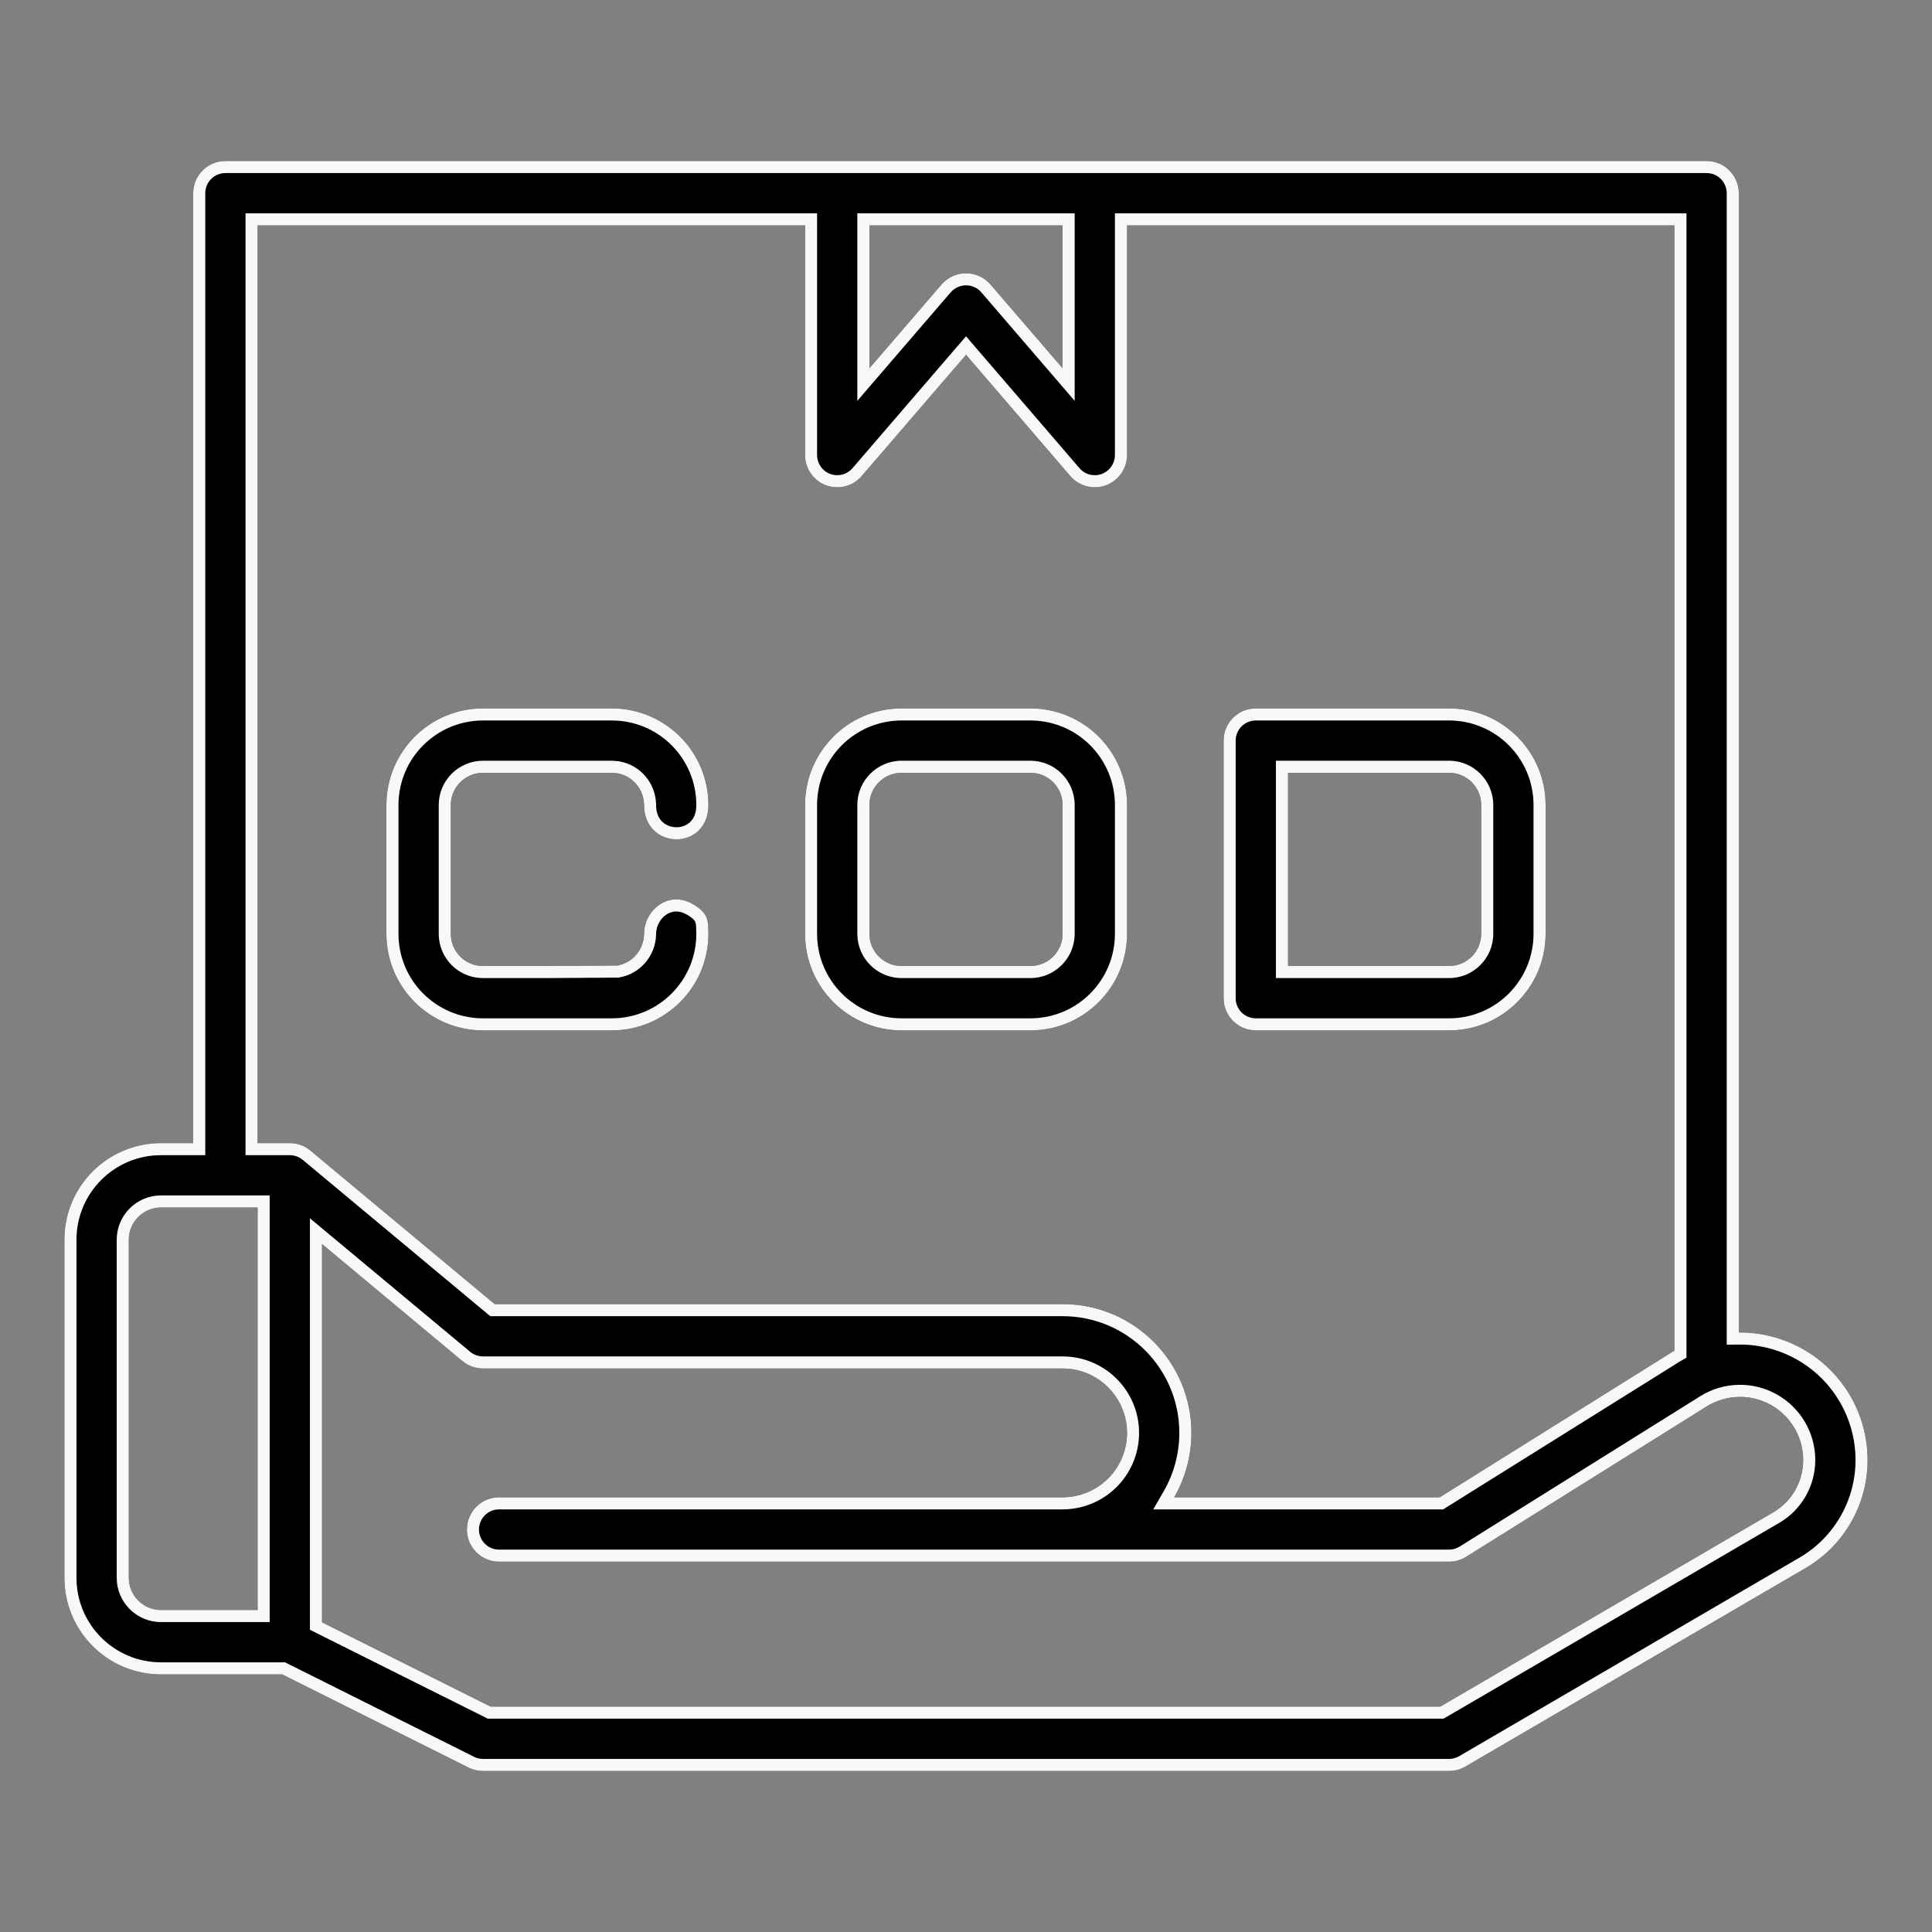
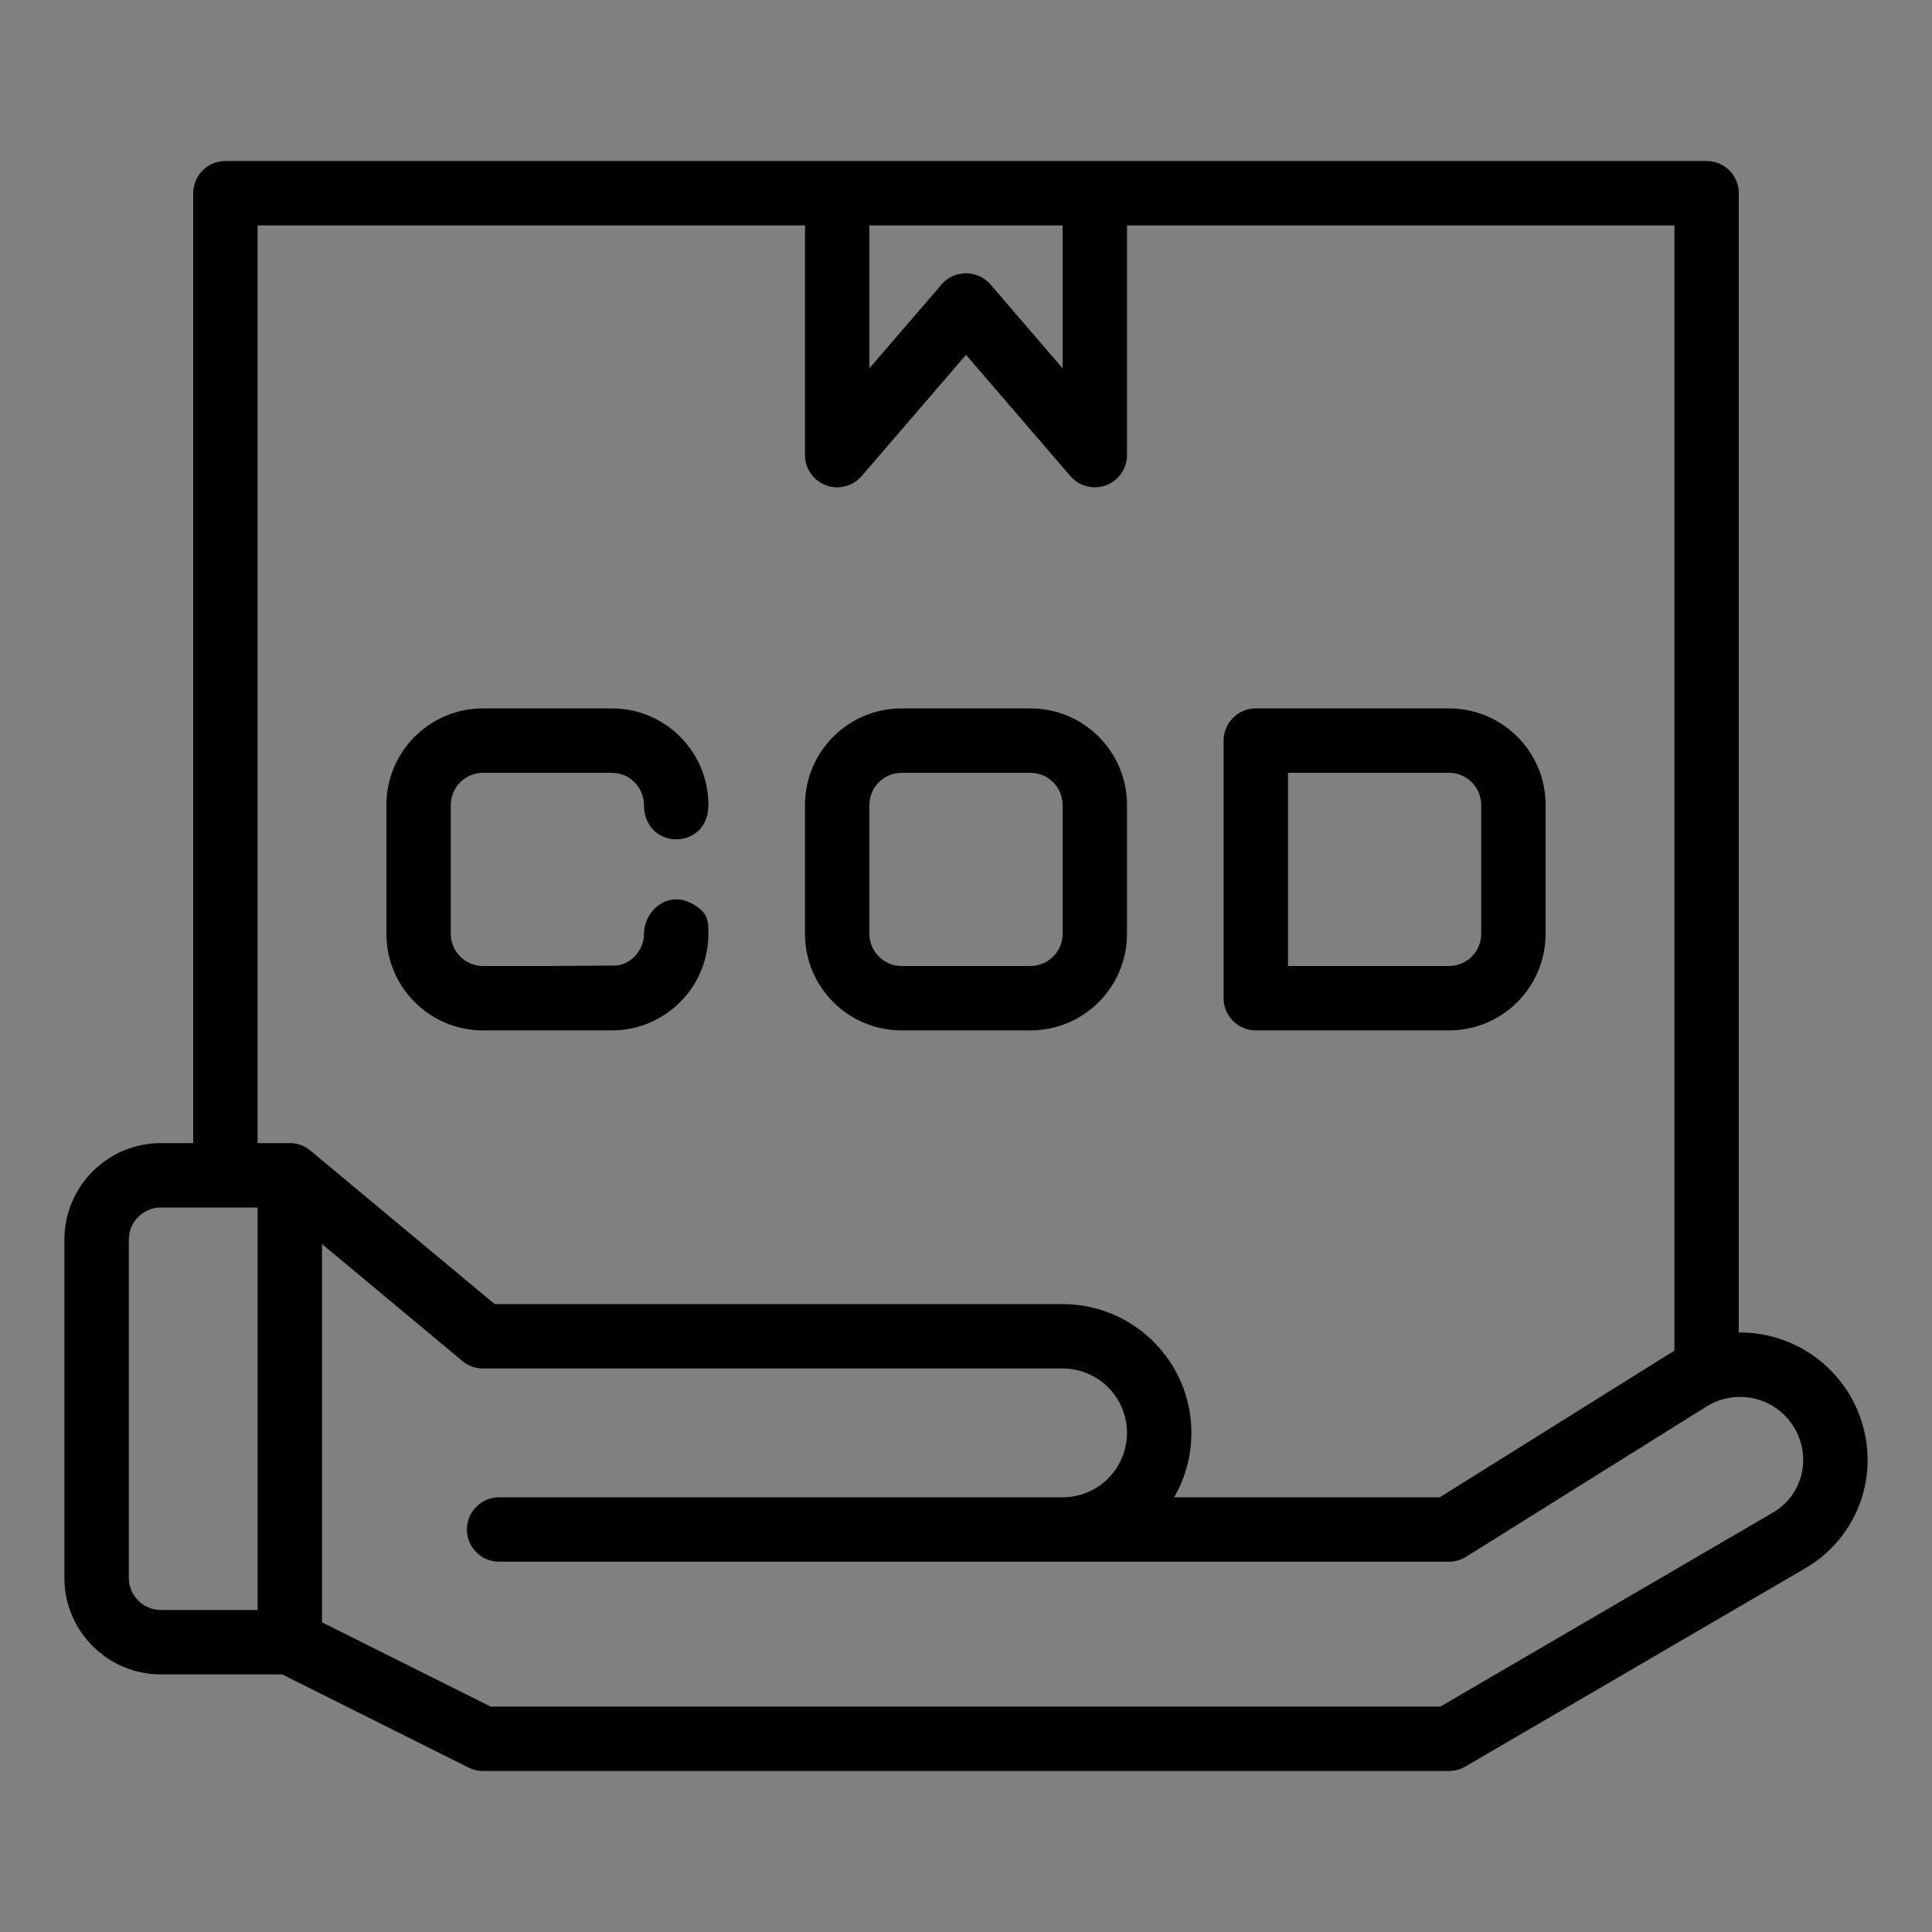
<svg xmlns="http://www.w3.org/2000/svg" fill="none" viewBox="0 0 48 48" height="48" width="48">
  <rect x="0" y="0" width="48" height="48" fill="#808080" stroke="none" />
  <path fill="black" d="M4.8 28.4H4C2.675 28.4 1.6 29.474 1.6 30.8V39.2C1.6 40.526 2.675 41.6 4 41.6H7.011L11.643 43.915C11.754 43.971 11.876 44 12 44H36C36.142 44 36.281 43.962 36.403 43.891C36.403 43.891 42.315 40.442 44.86 38.958C45.814 38.402 46.4 37.381 46.4 36.277V36.275C46.4 35.123 45.775 34.062 44.767 33.503C44.279 33.233 43.739 33.101 43.2 33.106V4.8C43.2 4.358 42.842 4 42.4 4H5.6C5.159 4 4.8 4.358 4.8 4.8V28.4ZM8 30.908V40.306L12.189 42.4H35.784L44.054 37.576C44.516 37.306 44.8 36.811 44.8 36.277V36.275C44.8 35.705 44.49 35.179 43.991 34.902C43.492 34.626 42.883 34.642 42.398 34.944L36.424 38.678C36.297 38.758 36.15 38.8 36 38.8H12.4C11.959 38.8 11.6 38.442 11.6 38C11.6 37.558 11.959 37.2 12.4 37.2H26.4C26.824 37.2 27.231 37.031 27.531 36.731C27.831 36.431 28 36.024 28 35.6C28 34.716 27.284 34 26.4 34H12C11.813 34 11.632 33.934 11.488 33.814L8 30.908ZM6.4 30V40H4C3.558 40 3.2 39.642 3.2 39.2V30.8C3.2 30.358 3.558 30 4 30H6.4ZM6.4 28.4H7.2C7.397 28.4 7.577 28.471 7.716 28.589L12.29 32.4H26.4C28.167 32.4 29.6 33.833 29.6 35.6C29.6 36.166 29.45 36.718 29.171 37.2H35.77L41.55 33.587C41.567 33.578 41.583 33.567 41.6 33.558V5.6H28V11.306C28 11.641 27.792 11.94 27.479 12.057C27.165 12.173 26.812 12.082 26.594 11.829L24 8.815L21.407 11.829C21.188 12.082 20.835 12.173 20.522 12.057C20.208 11.94 20 11.641 20 11.306V5.6H6.4V28.4ZM12 17.6H15.2C16.526 17.6 17.6 18.674 17.6 20C17.6 21.149 16 21.125 16 20V19.982C15.986 19.592 15.707 19.277 15.34 19.212L15.2 19.2H12C11.78 19.2 11.581 19.289 11.436 19.433L11.433 19.436C11.289 19.581 11.2 19.78 11.2 20V23.2C11.2 23.42 11.289 23.619 11.433 23.764L11.436 23.767C11.581 23.911 11.78 24 12 24H13.643L15.34 23.988C15.707 23.923 15.986 23.608 16 23.218V23.2C16.003 22.621 16.6 22.105 17.216 22.463C17.61 22.692 17.594 22.878 17.6 23.2C17.6 24.526 16.526 25.6 15.2 25.6H12C11.338 25.6 10.739 25.332 10.305 24.899L10.301 24.895C9.868 24.461 9.6 23.862 9.6 23.2V20C9.6 19.338 9.868 18.739 10.301 18.305L10.305 18.301C10.739 17.868 11.338 17.6 12 17.6ZM28 20C28 18.674 26.926 17.6 25.6 17.6H22.4C21.075 17.6 20 18.674 20 20V23.2C20 24.526 21.075 25.6 22.4 25.6H25.6C26.926 25.6 28 24.526 28 23.2V20ZM38.4 20C38.4 18.674 37.326 17.6 36 17.6H31.2C30.759 17.6 30.4 17.958 30.4 18.4V24.8C30.4 25.242 30.759 25.6 31.2 25.6H36C37.326 25.6 38.4 24.526 38.4 23.2V20ZM26.4 20V23.2C26.4 23.642 26.042 24 25.6 24H22.4C21.959 24 21.6 23.642 21.6 23.2V20C21.6 19.558 21.959 19.2 22.4 19.2H25.6C26.042 19.2 26.4 19.558 26.4 20ZM36.8 20V23.2C36.8 23.642 36.442 24 36 24H32V19.2H36C36.442 19.2 36.8 19.558 36.8 20ZM26.4 5.6V9.15L24.607 7.066C24.454 6.89 24.233 6.789 24 6.789C23.767 6.789 23.546 6.89 23.394 7.066L21.6 9.15V5.6H26.4Z" clip-rule="evenodd" fill-rule="evenodd" />
-   <path fill="#F8F8F8" d="M42.4 4C42.842 4 43.2 4.358 43.2 4.8V33.105C43.738 33.101 44.279 33.233 44.767 33.503C45.775 34.061 46.4 35.123 46.4 36.275C46.4 37.379 45.814 38.402 44.86 38.958C42.315 40.443 36.403 43.892 36.403 43.892C36.281 43.962 36.142 44 36.001 44H12.001C11.877 44 11.753 43.971 11.642 43.915L7.011 41.6H4C2.675 41.6 1.6 40.526 1.6 39.2V30.8C1.6 29.474 2.675 28.4 4 28.4H4.8V4.8C4.8 4.358 5.159 4 5.6 4H42.4ZM5.6 4.3C5.324 4.3 5.1 4.524 5.1 4.8V28.7H4C2.841 28.7 1.9 29.64 1.9 30.8V39.2C1.9 40.36 2.841 41.3 4 41.3H7.083L7.145 41.332L11.777 43.647L11.778 43.648C11.847 43.682 11.923 43.7 12.001 43.7H36.001C36.089 43.7 36.176 43.676 36.253 43.632C36.253 43.631 36.255 43.631 36.257 43.63C36.259 43.628 36.264 43.625 36.269 43.622C36.28 43.615 36.297 43.605 36.319 43.593C36.363 43.567 36.428 43.53 36.511 43.481C36.678 43.384 36.919 43.243 37.215 43.07C37.809 42.724 38.628 42.246 39.526 41.722C41.322 40.674 43.436 39.441 44.709 38.698C45.57 38.196 46.1 37.273 46.1 36.276C46.1 35.233 45.534 34.271 44.622 33.766C44.18 33.521 43.69 33.401 43.203 33.405L42.9 33.408V4.8C42.9 4.524 42.676 4.3 42.4 4.3H5.6ZM11.68 33.584C11.771 33.659 11.884 33.7 12.001 33.7H26.4C27.45 33.7 28.3 34.55 28.3 35.6C28.3 36.103 28.1 36.587 27.744 36.943C27.388 37.3 26.904 37.5 26.4 37.5H12.4C12.124 37.5 11.9 37.724 11.9 38C11.9 38.276 12.124 38.5 12.4 38.5H36.001C36.093 38.5 36.185 38.474 36.265 38.424L42.24 34.69C42.816 34.329 43.543 34.31 44.137 34.64C44.732 34.969 45.1 35.596 45.1 36.275C45.1 36.916 44.76 37.512 44.205 37.835L35.865 42.7H12.118L12.055 42.668L7.7 40.491V30.268L11.68 33.584ZM8.001 40.306L12.189 42.4H35.784L44.053 37.576C44.516 37.307 44.8 36.811 44.8 36.276C44.8 35.706 44.491 35.179 43.992 34.902C43.493 34.626 42.883 34.642 42.399 34.944L36.425 38.679C36.297 38.758 36.15 38.8 36.001 38.8H12.4C11.958 38.8 11.6 38.441 11.6 38C11.6 37.559 11.958 37.2 12.4 37.2H26.4C26.824 37.2 27.232 37.031 27.532 36.731C27.832 36.431 28.001 36.024 28.001 35.6C28 34.716 27.284 34 26.4 34H12.001C11.813 34 11.632 33.934 11.488 33.815L8.001 30.908V40.306ZM6.7 40.3H4C3.393 40.3 2.9 39.807 2.9 39.2V30.8C2.9 30.193 3.393 29.7 4 29.7H6.7V40.3ZM4 30C3.559 30 3.2 30.358 3.2 30.8V39.2C3.2 39.642 3.559 40 4 40H6.4V30H4ZM20.3 11.307C20.3 11.515 20.43 11.702 20.627 11.775C20.823 11.848 21.043 11.791 21.179 11.633L23.773 8.619L24.001 8.355L26.821 11.633C26.957 11.791 27.177 11.848 27.374 11.775C27.57 11.702 27.7 11.515 27.7 11.307V5.3H41.9V33.731L41.749 33.818C41.745 33.821 41.74 33.823 41.732 33.828C41.727 33.831 41.718 33.836 41.709 33.841L41.71 33.842L35.929 37.454L35.857 37.5H28.652L28.912 37.05C29.164 36.613 29.3 36.113 29.3 35.6C29.3 33.998 28.001 32.7 26.4 32.7H12.181L12.097 32.631L7.524 28.819L7.523 28.818C7.436 28.745 7.323 28.7 7.2 28.7H6.1V5.3H20.3V11.307ZM6.4 28.4H7.2C7.397 28.4 7.577 28.471 7.716 28.589L12.29 32.4H26.4C28.167 32.4 29.6 33.833 29.6 35.6C29.6 36.166 29.45 36.718 29.172 37.2H35.77L41.55 33.587C41.567 33.577 41.584 33.567 41.6 33.558V5.6H28.001V11.307C28 11.641 27.792 11.94 27.478 12.057C27.165 12.172 26.812 12.083 26.593 11.829L24.001 8.815L21.407 11.829C21.189 12.083 20.836 12.172 20.522 12.057C20.209 11.94 20.001 11.641 20.001 11.307V5.6H6.4V28.4ZM15.2 17.6C16.525 17.6 17.6 18.674 17.6 20C17.6 21.149 16.001 21.125 16.001 20V19.982C15.987 19.592 15.707 19.277 15.34 19.212L15.2 19.2H12.001C11.781 19.2 11.581 19.289 11.436 19.433L11.433 19.436C11.289 19.58 11.2 19.78 11.2 20V23.2C11.2 23.42 11.289 23.619 11.433 23.764L11.436 23.768C11.581 23.912 11.781 24 12.001 24H13.642L15.34 23.988C15.707 23.923 15.987 23.608 16.001 23.218V23.2C16.004 22.621 16.6 22.105 17.216 22.463C17.61 22.692 17.594 22.879 17.6 23.2C17.6 24.526 16.525 25.6 15.2 25.6H12.001C11.339 25.6 10.74 25.332 10.305 24.899L10.301 24.895C9.869 24.461 9.6 23.862 9.6 23.2V20C9.6 19.338 9.869 18.739 10.301 18.305L10.305 18.301C10.74 17.868 11.339 17.6 12.001 17.6H15.2ZM25.6 17.6C26.926 17.6 28.001 18.674 28.001 20V23.2C28 24.526 26.926 25.6 25.6 25.6H22.4C21.075 25.599 20.001 24.526 20.001 23.2V20C20.001 18.674 21.075 17.6 22.4 17.6H25.6ZM36.001 17.6C37.326 17.6 38.4 18.674 38.4 20V23.2C38.4 24.526 37.326 25.599 36.001 25.6H31.2C30.758 25.599 30.4 25.241 30.4 24.8V18.4C30.4 17.959 30.758 17.6 31.2 17.6H36.001ZM12.001 17.9C11.422 17.9 10.898 18.134 10.517 18.514L10.516 18.513L10.513 18.517C10.134 18.897 9.9 19.421 9.9 20V23.2C9.9 23.779 10.134 24.303 10.513 24.684L10.516 24.686C10.897 25.066 11.422 25.3 12.001 25.3H15.2C16.358 25.3 17.297 24.363 17.3 23.206L17.294 23.007C17.29 22.962 17.285 22.934 17.275 22.908C17.263 22.879 17.231 22.819 17.065 22.723C16.862 22.605 16.684 22.634 16.549 22.727C16.402 22.828 16.302 23.011 16.3 23.201V23.229C16.282 23.759 15.899 24.194 15.392 24.283L15.368 24.288H15.342L13.645 24.3H12.001C11.736 24.3 11.492 24.207 11.302 24.051L11.224 23.98L11.22 23.976C11.023 23.777 10.9 23.503 10.9 23.2V20C10.9 19.698 11.023 19.423 11.22 19.225L11.224 19.221C11.423 19.023 11.698 18.9 12.001 18.9H15.213L15.226 18.901L15.366 18.913L15.38 18.914L15.392 18.917C15.899 19.007 16.282 19.441 16.3 19.972V20C16.3 20.205 16.371 20.337 16.457 20.419C16.547 20.504 16.672 20.552 16.802 20.553C16.933 20.554 17.056 20.508 17.144 20.425C17.228 20.345 17.3 20.213 17.3 20C17.3 18.84 16.36 17.9 15.2 17.9H12.001ZM22.4 17.9C21.24 17.901 20.3 18.84 20.3 20V23.2C20.3 24.36 21.24 25.3 22.4 25.3H25.6C26.76 25.3 27.7 24.36 27.7 23.2V20C27.7 18.84 26.76 17.9 25.6 17.9H22.4ZM31.2 17.9C30.924 17.901 30.7 18.125 30.7 18.4V24.8C30.7 25.076 30.924 25.3 31.2 25.3H36.001C37.16 25.3 38.1 24.36 38.1 23.2V20C38.1 18.84 37.16 17.901 36.001 17.9H31.2ZM25.6 18.9C26.207 18.9 26.7 19.393 26.7 20V23.2C26.7 23.807 26.207 24.3 25.6 24.3H22.4C21.793 24.3 21.3 23.807 21.3 23.2V20C21.3 19.393 21.793 18.901 22.4 18.9H25.6ZM36.001 18.9C36.608 18.901 37.1 19.393 37.1 20V23.2C37.1 23.807 36.608 24.3 36.001 24.3H31.7V18.9H36.001ZM22.4 19.2C21.959 19.2 21.6 19.558 21.6 20V23.2C21.6 23.642 21.959 24 22.4 24H25.6C26.042 24 26.4 23.642 26.4 23.2V20C26.4 19.558 26.042 19.2 25.6 19.2H22.4ZM32.001 19.2V24H36.001C36.442 24 36.8 23.642 36.8 23.2V20C36.8 19.558 36.442 19.2 36.001 19.2H32.001ZM26.7 9.959L24.38 7.262C24.285 7.152 24.146 7.089 24.001 7.089C23.855 7.089 23.716 7.153 23.621 7.263L23.62 7.262L21.3 9.959V5.3H26.7V9.959ZM21.6 5.6V9.15L23.394 7.066C23.546 6.891 23.768 6.789 24.001 6.789C24.233 6.789 24.455 6.891 24.607 7.066L26.4 9.15V5.6H21.6Z" />
</svg>